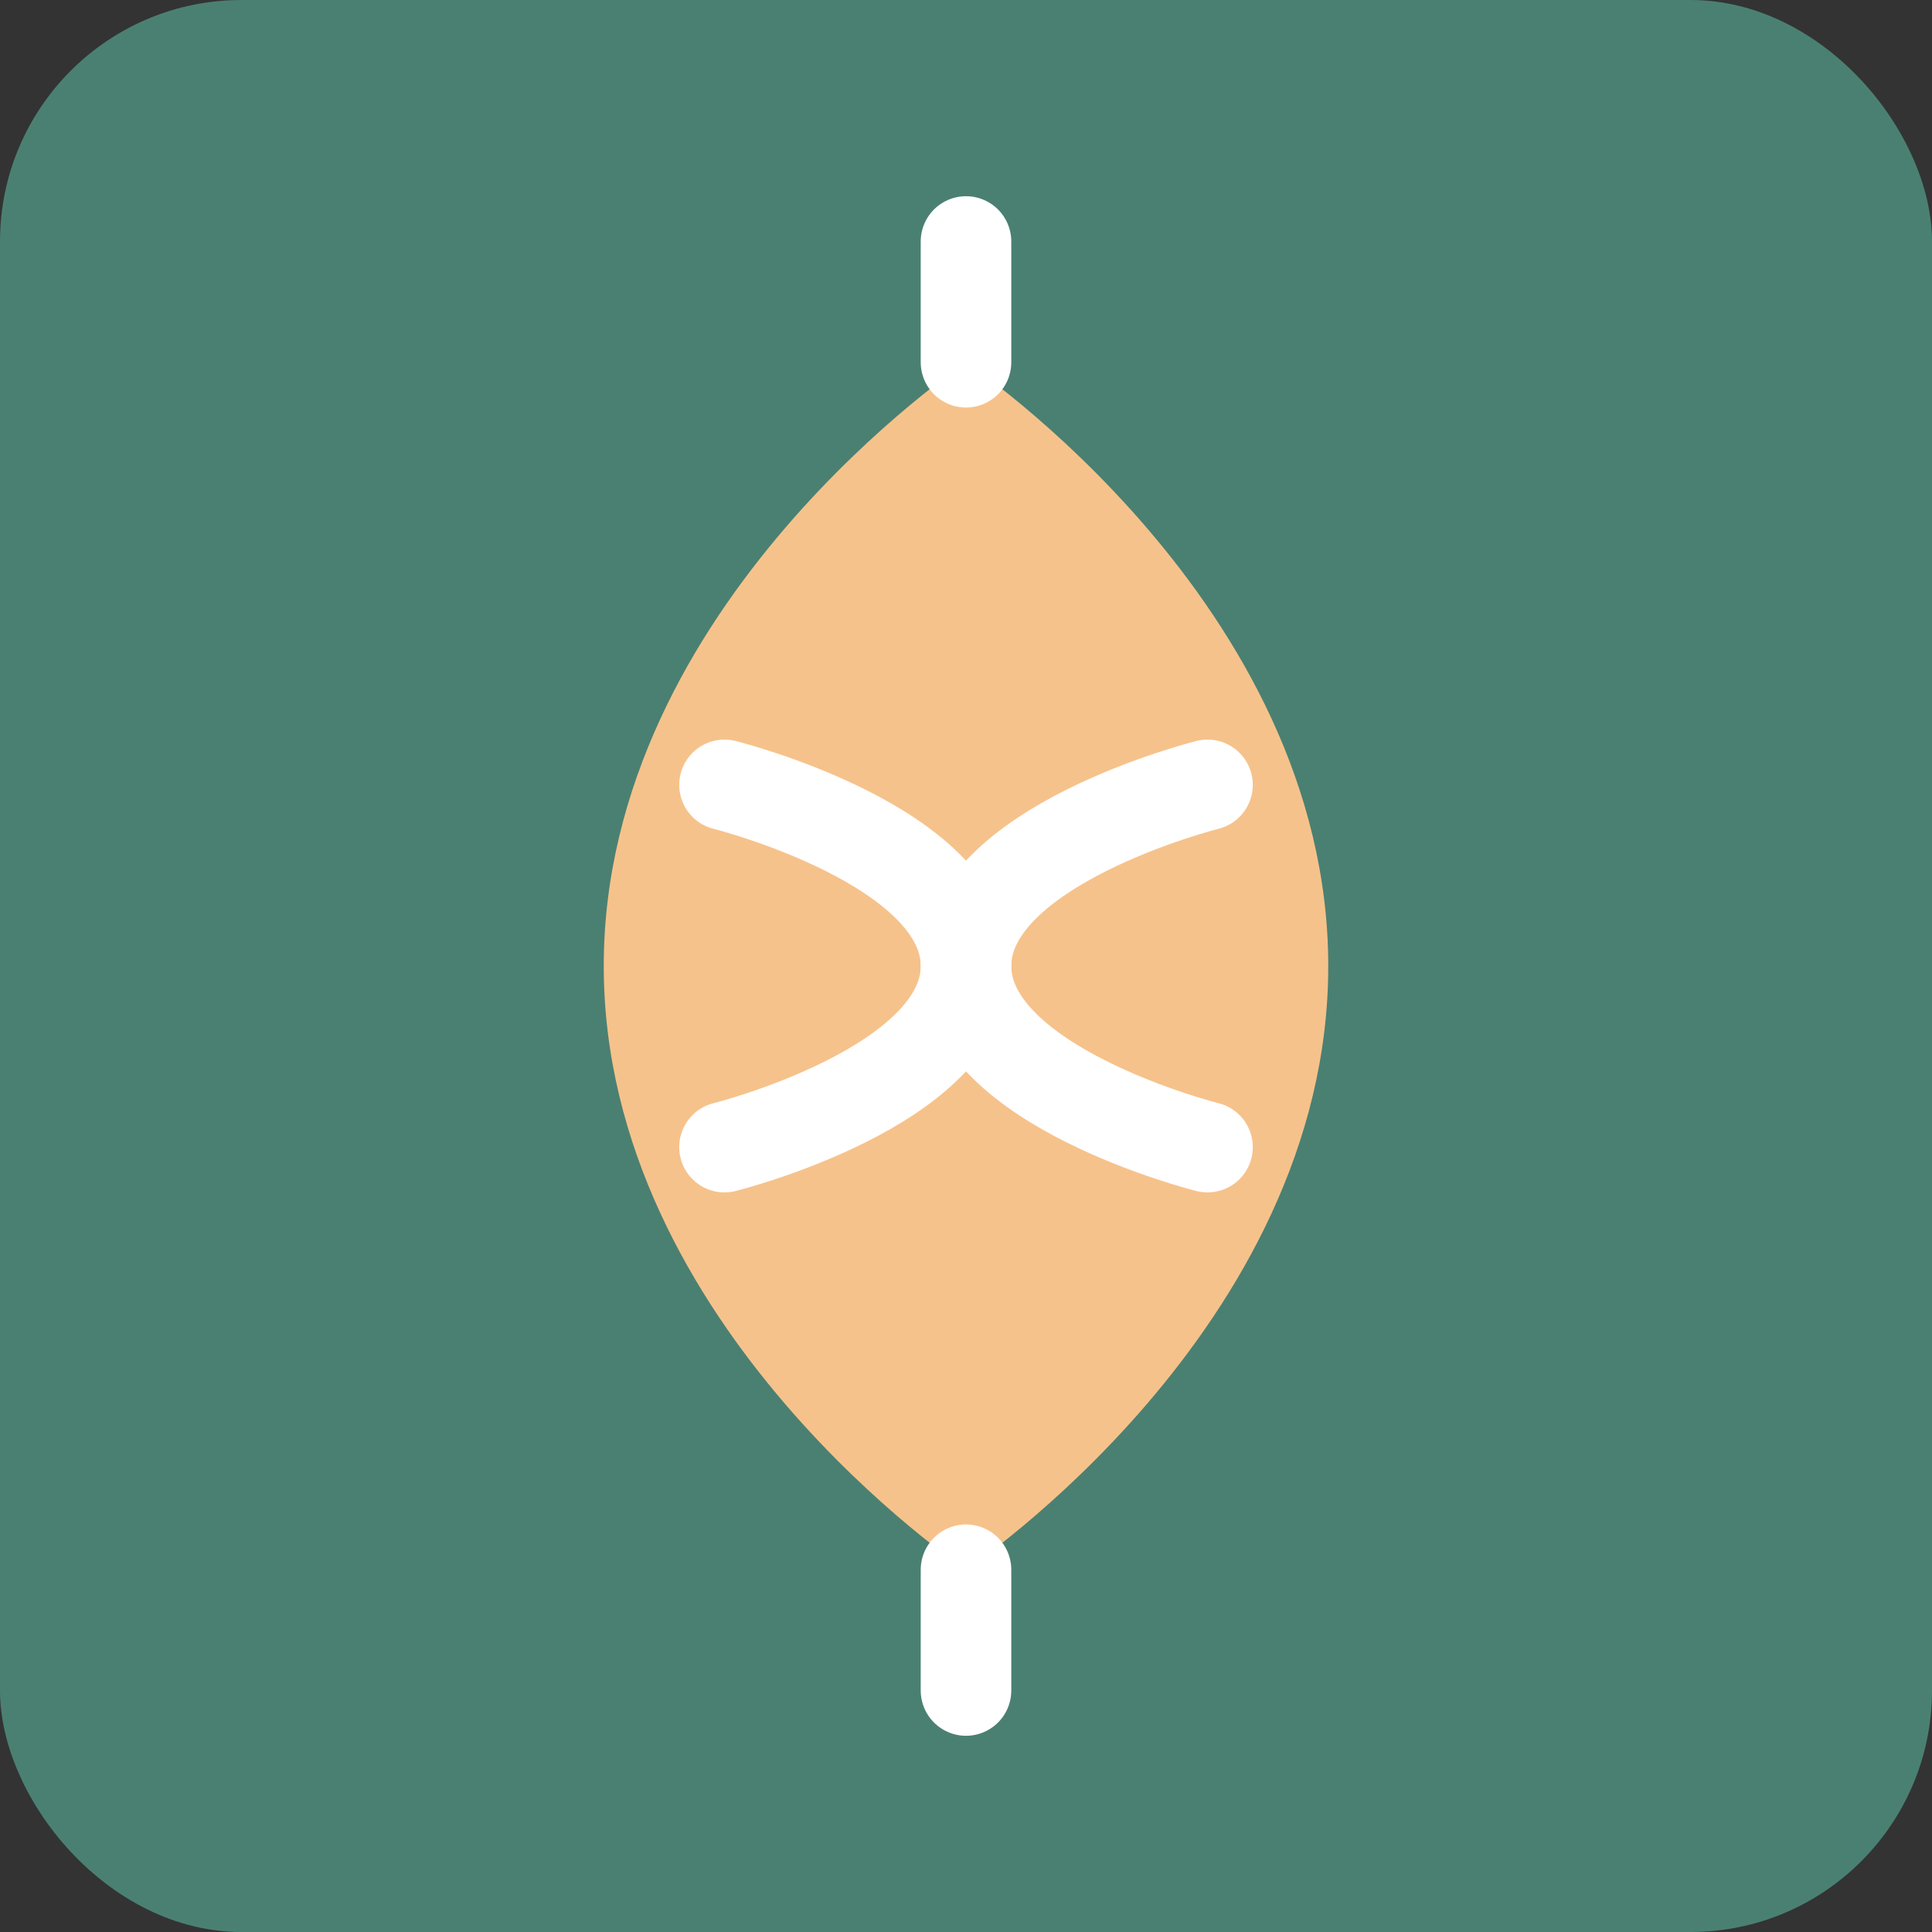
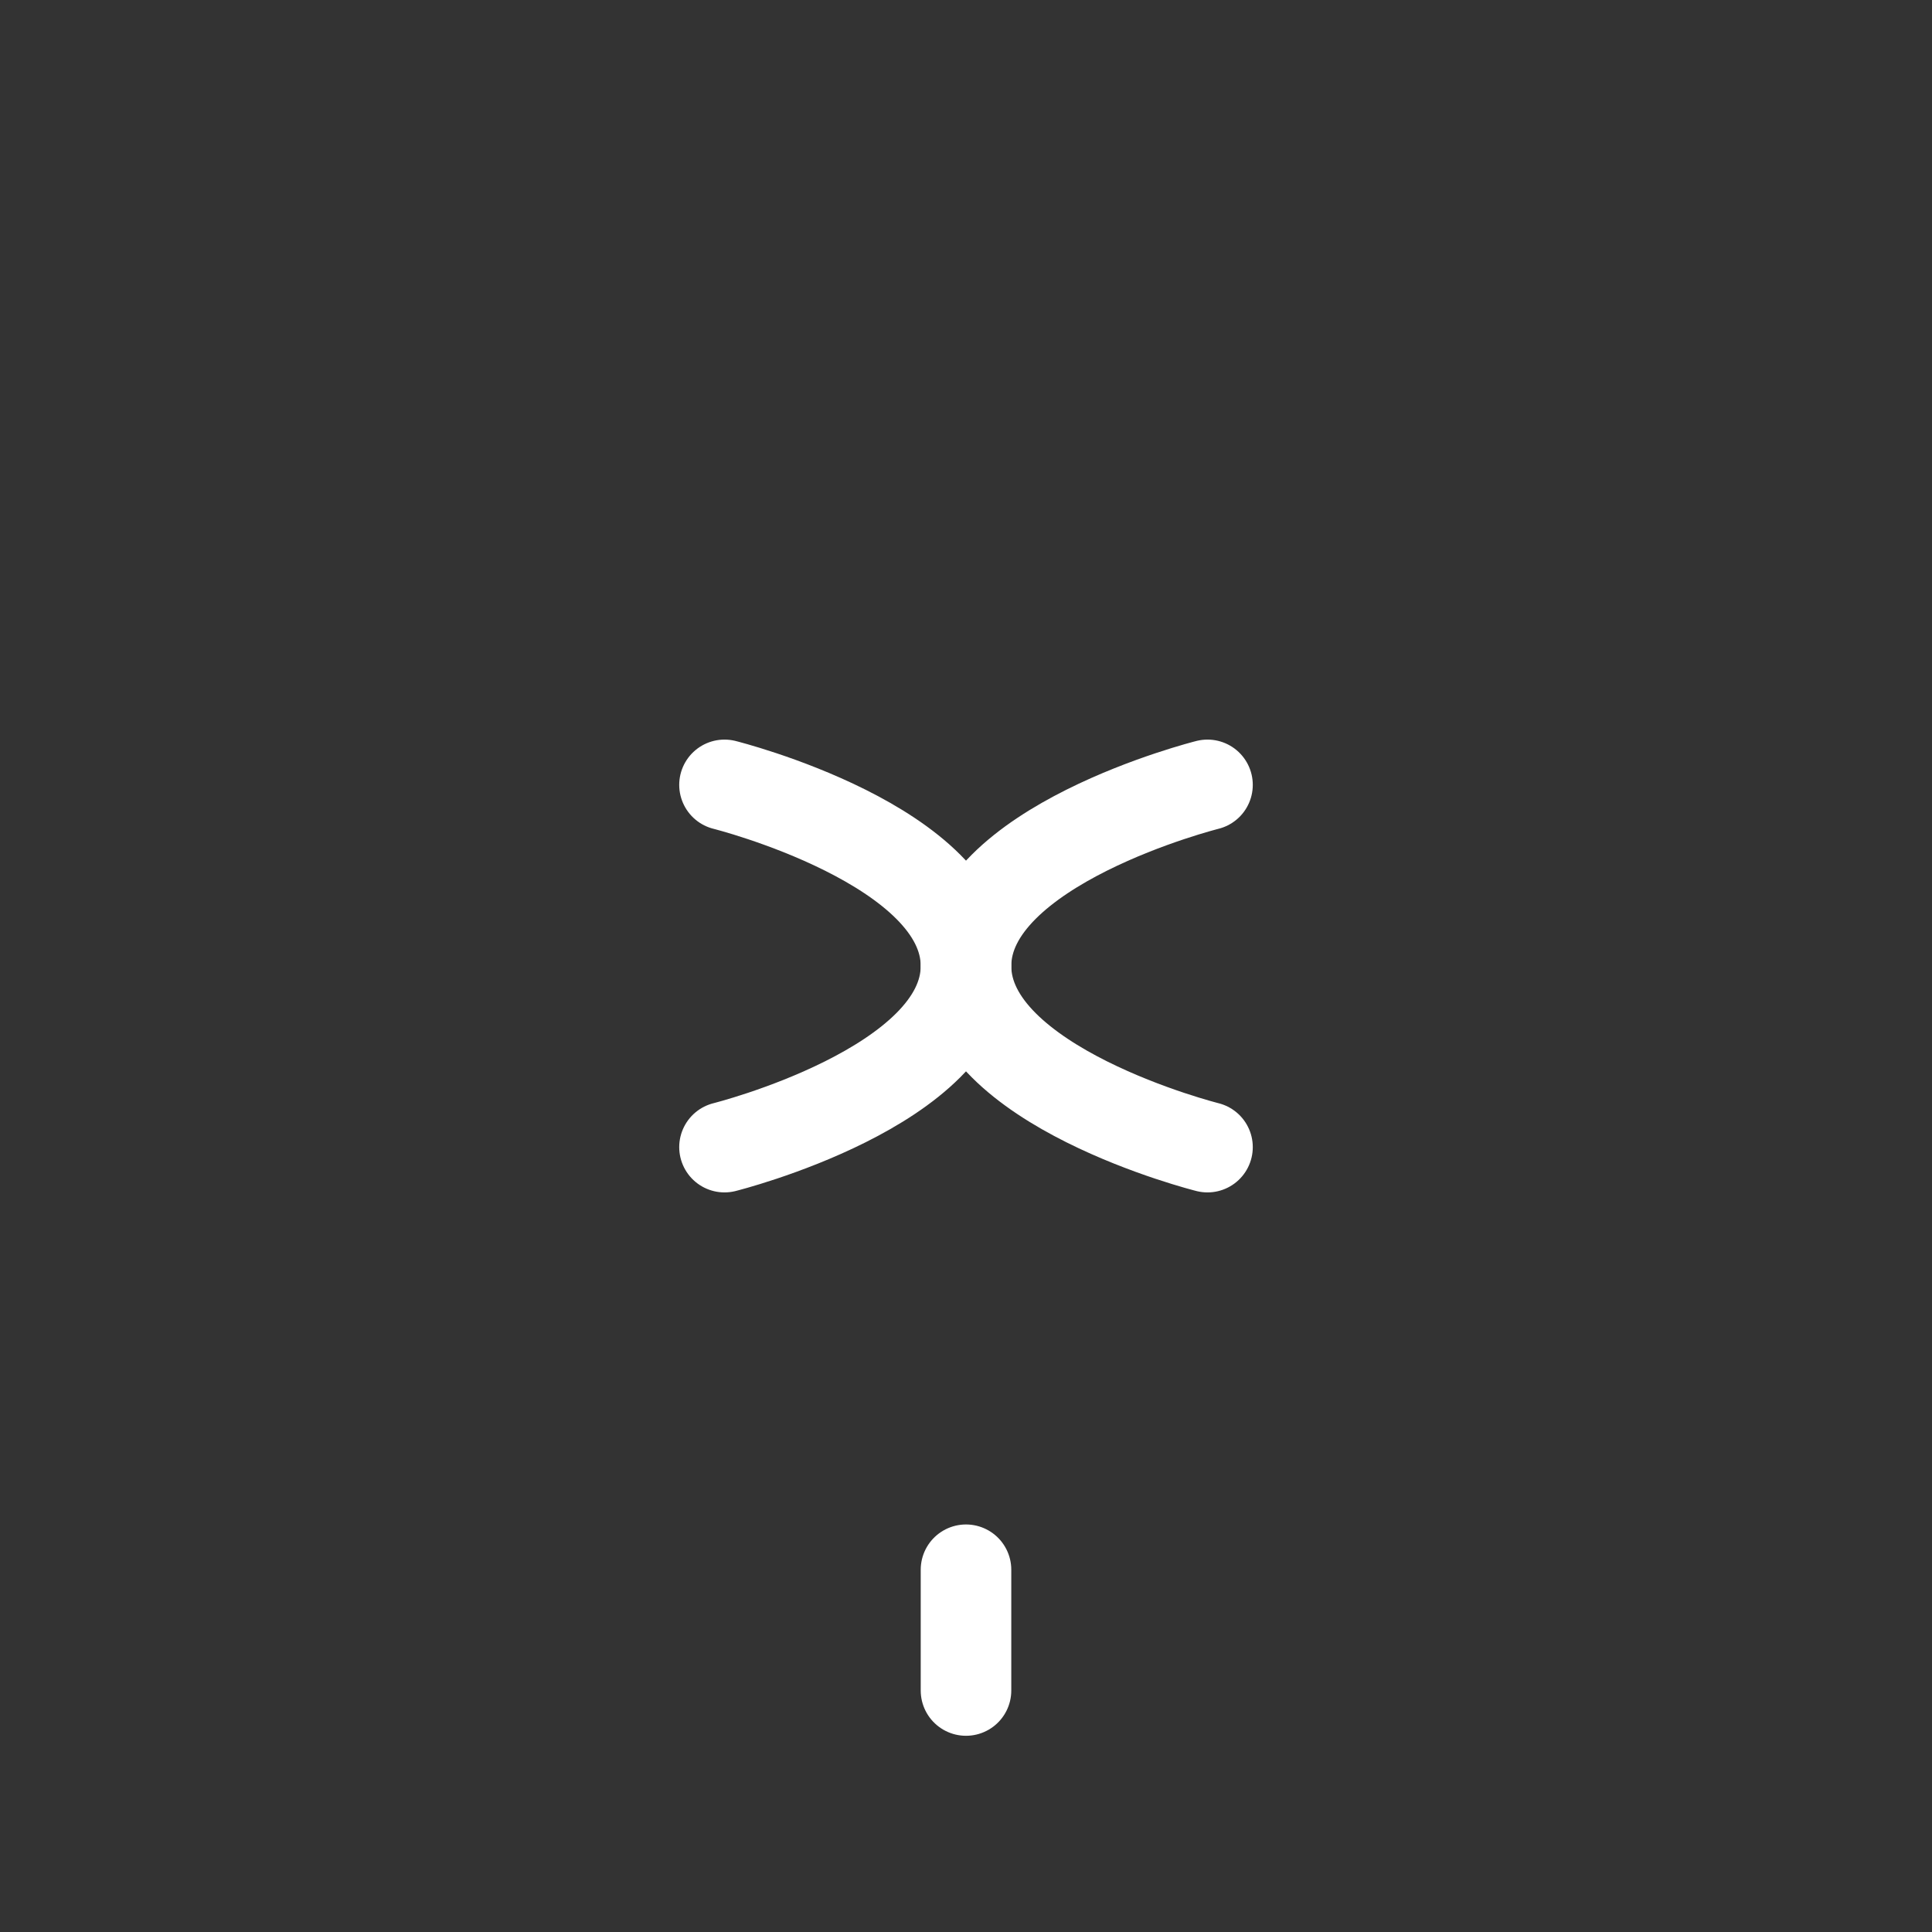
<svg xmlns="http://www.w3.org/2000/svg" width="32" height="32" viewBox="0 0 32 32" fill="none">
  <rect x="0" y="0" width="32" height="32" fill="#333333" stroke="none" />
-   <rect width="32" height="32" rx="4" fill="#4a8072" />
-   <path d="M16 6C16 6 10 10 10 16C10 22 16 26 16 26C16 26 22 22 22 16C22 10 16 6 16 6Z" fill="#f6c28b" />
  <path d="M12 13C12 13 16 14 16 16C16 18 12 19 12 19" stroke="#ffffff" stroke-width="1.5" stroke-linecap="round" />
  <path d="M20 13C20 13 16 14 16 16C16 18 20 19 20 19" stroke="#ffffff" stroke-width="1.5" stroke-linecap="round" />
-   <path d="M16 6V4" stroke="#ffffff" stroke-width="1.5" stroke-linecap="round" />
  <path d="M16 28V26" stroke="#ffffff" stroke-width="1.5" stroke-linecap="round" />
</svg>